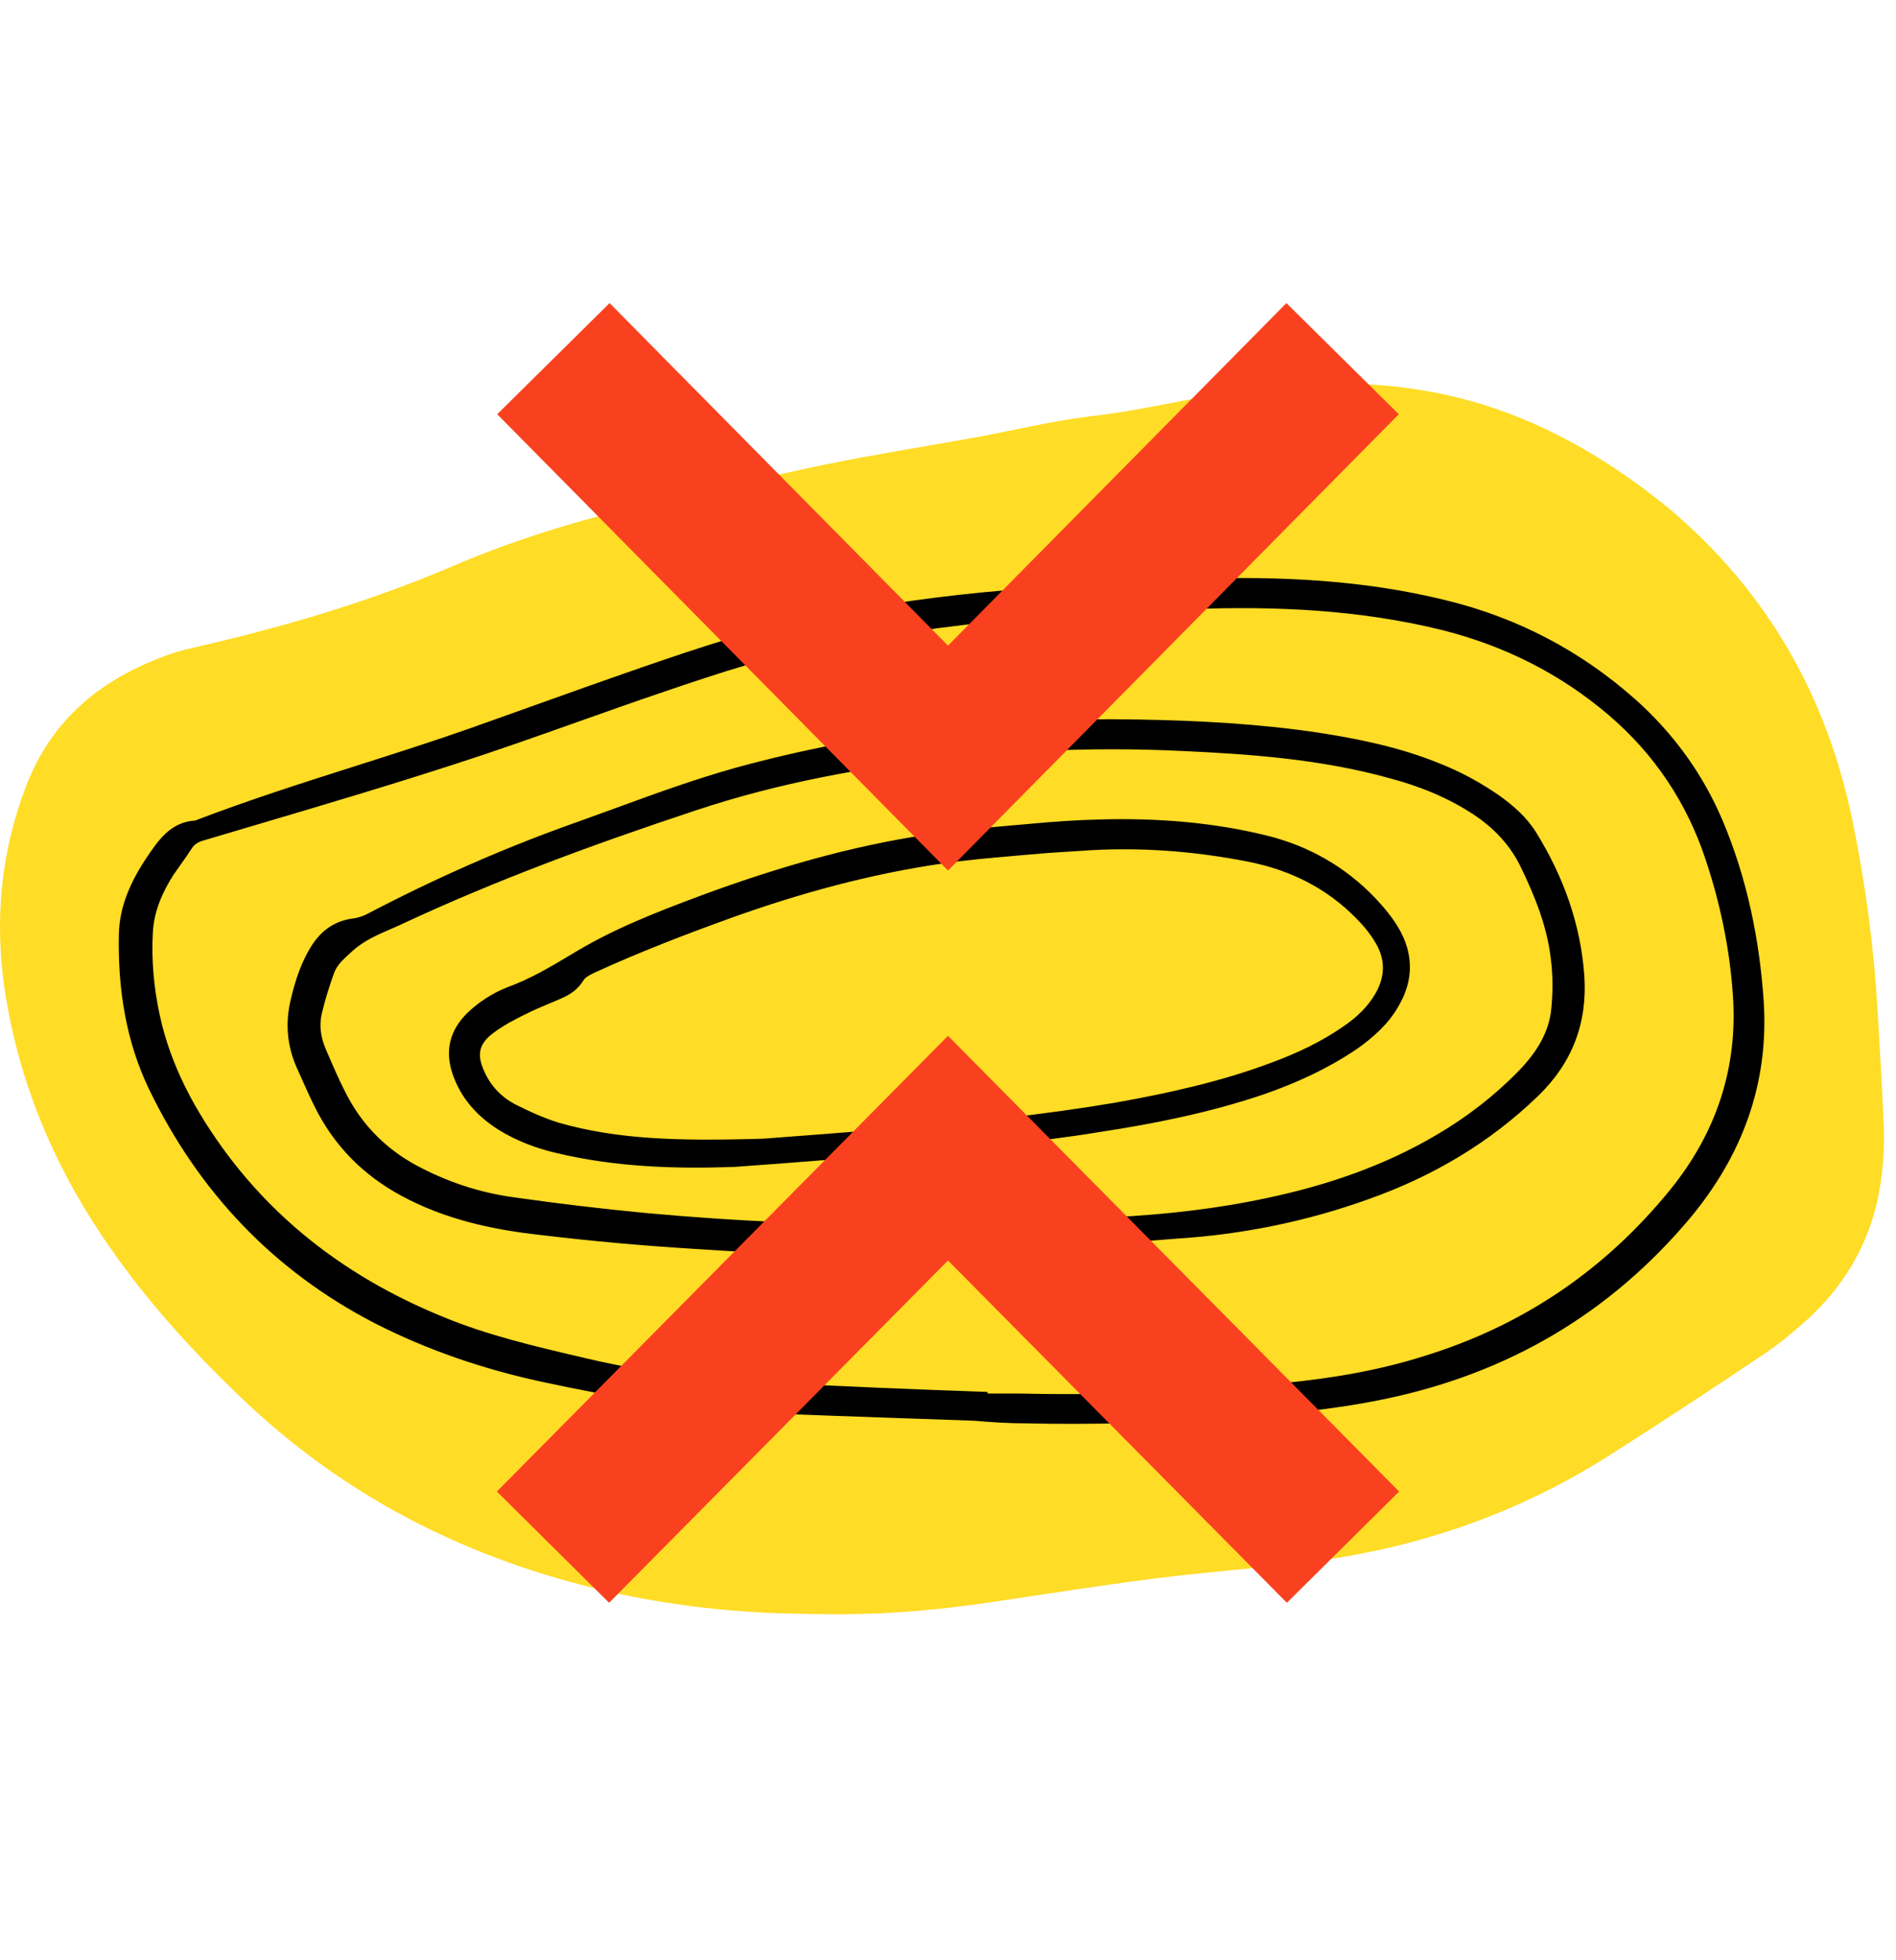
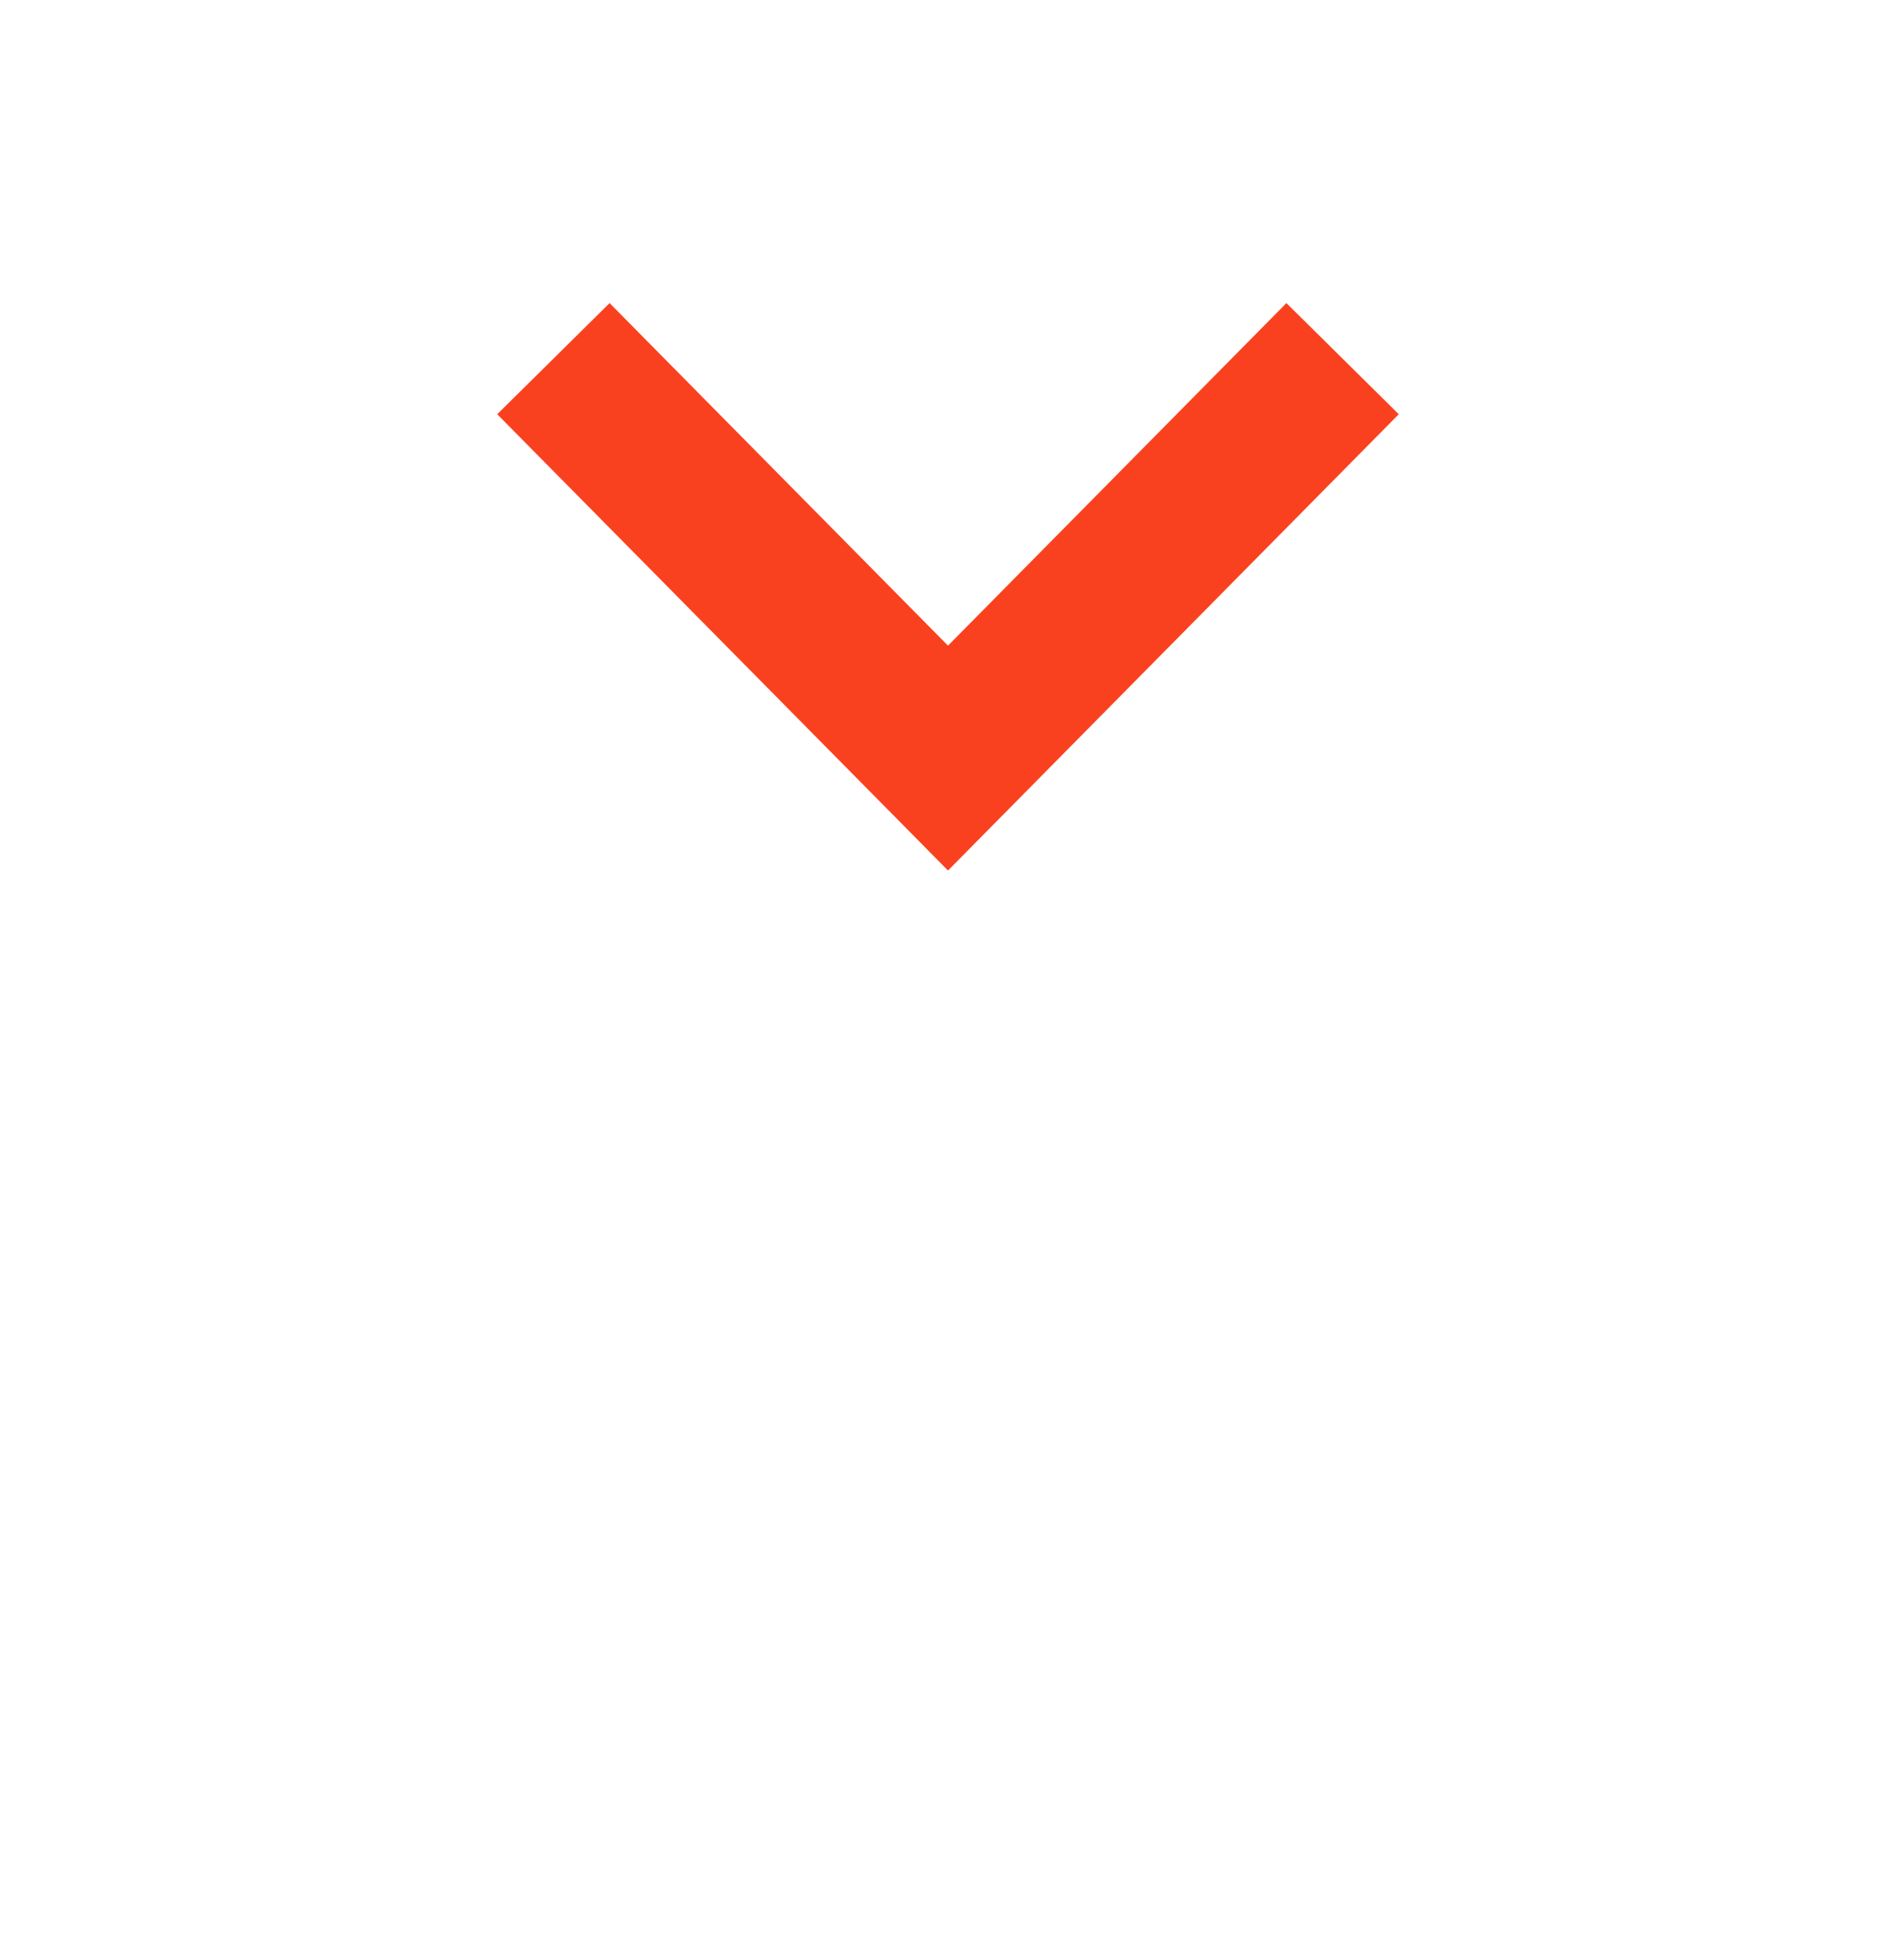
<svg xmlns="http://www.w3.org/2000/svg" width="120" height="124" viewBox="0 0 120 124" fill="none">
  <g clip-path="url(#clip0_740_12042)">
    <path d="M50.919 102.086C46.815 102.053 42.114 101.59 37.48 100.431C29.072 98.346 21.657 94.506 15.368 88.514C12.058 85.37 9.012 81.993 6.463 78.187C3.286 73.453 1.167 68.289 0.306 62.662C-0.356 58.259 0.042 53.956 1.63 49.785C3.219 45.581 6.298 43.032 10.402 41.51C11.429 41.112 12.554 40.914 13.613 40.649C18.744 39.424 23.776 37.902 28.642 35.816C33.044 33.929 37.612 32.605 42.28 31.612C45.656 30.884 48.966 30.056 52.343 29.361C55.454 28.732 58.599 28.236 61.711 27.673C64.094 27.243 66.477 26.647 68.894 26.349C72.204 25.985 75.382 25.157 78.692 24.694C83.293 24.065 87.861 24.032 92.429 25.191C97.361 26.448 101.664 28.931 105.604 32.142C111.826 37.372 115.633 44.026 117.256 51.97C118.083 55.975 118.613 60.014 118.844 64.085C118.977 66.336 119.109 68.587 119.209 70.838C119.307 72.626 119.176 74.38 118.779 76.134C118.083 79.047 116.56 81.497 114.342 83.516C113.515 84.244 112.655 84.973 111.728 85.602C108.418 87.819 105.107 90.004 101.764 92.123C95.805 95.896 89.251 98.081 82.267 98.875C79.155 99.24 76.044 99.471 72.965 99.868C69.589 100.299 66.245 100.828 62.902 101.325C59.162 101.888 55.355 102.219 50.919 102.086Z" fill="#FFDC26" />
    <path fill-rule="evenodd" clip-rule="evenodd" d="M57.205 89.715H57.203C54.172 89.612 51.146 89.508 48.105 89.375C43.405 89.177 38.804 88.382 34.203 87.389C30.561 86.594 27.052 85.403 23.742 83.715C17.32 80.404 12.587 75.406 9.442 68.918C7.953 65.84 7.456 62.496 7.522 59.12C7.555 57.333 8.284 55.743 9.277 54.254C10.038 53.129 10.799 52.003 12.355 51.904C15.691 50.624 19.106 49.537 22.521 48.45C24.935 47.682 27.349 46.914 29.734 46.078C30.947 45.648 32.16 45.214 33.373 44.78L33.375 44.779C35.802 43.911 38.23 43.043 40.657 42.205C44.299 40.947 47.973 39.722 51.78 38.994C55.719 38.233 59.658 37.67 63.663 37.339C67.635 37.008 71.641 36.743 75.646 36.611C80.975 36.445 86.272 36.677 91.502 37.968C96.004 39.06 100.009 41.146 103.485 44.224C105.901 46.376 107.755 48.925 109.012 51.871C110.569 55.545 111.363 59.418 111.628 63.357C111.959 68.554 110.271 73.089 106.961 77.061C101.863 83.119 95.441 86.859 87.728 88.481C84.418 89.177 81.075 89.474 77.731 89.706C73.461 90.004 69.224 90.136 64.954 90.037C63.862 90.037 62.77 89.971 61.677 89.872C60.183 89.817 58.693 89.766 57.205 89.715ZM62.505 88.051V88.15H64.491C70.085 88.283 75.679 88.051 81.24 87.488C84.286 87.19 87.265 86.694 90.178 85.767C96.401 83.847 101.565 80.338 105.67 75.307C108.615 71.699 110.006 67.561 109.675 62.927C109.476 60.014 108.881 57.167 107.954 54.386C106.762 50.778 104.71 47.7 101.797 45.217C98.718 42.602 95.209 40.848 91.27 39.855C86.04 38.564 80.711 38.332 75.348 38.531C72.27 38.663 69.158 38.861 66.08 39.06C61.611 39.358 57.175 39.987 52.773 40.748C49.098 41.377 45.523 42.569 42.015 43.761C40.21 44.371 38.411 45.01 36.611 45.648C34.019 46.568 31.424 47.489 28.807 48.329C24.638 49.684 20.407 50.936 16.196 52.183C15.057 52.52 13.92 52.857 12.786 53.195C12.488 53.294 12.289 53.426 12.123 53.691C11.894 54.046 11.651 54.388 11.411 54.725C11.271 54.922 11.132 55.118 10.998 55.313C10.27 56.439 9.74 57.663 9.674 58.987C9.575 60.742 9.74 62.496 10.104 64.185C10.799 67.428 12.355 70.275 14.308 72.923C17.883 77.723 22.551 81.067 28.079 83.317C30.892 84.474 33.823 85.158 36.761 85.844L37.281 85.966C41.121 86.859 44.994 87.323 48.9 87.455C53.435 87.72 57.97 87.885 62.505 88.051ZM57.44 79.412C53.004 79.478 48.602 79.312 44.166 79.014C40.856 78.816 37.513 78.518 34.203 78.121C31.157 77.789 28.145 77.127 25.397 75.638C22.948 74.314 21.094 72.427 19.869 69.911C19.605 69.382 19.369 68.852 19.134 68.322L19.133 68.321C19.016 68.056 18.898 67.792 18.777 67.528C18.181 66.171 18.049 64.781 18.38 63.324C18.678 62.033 19.075 60.775 19.836 59.65C20.465 58.756 21.293 58.226 22.385 58.094C22.65 58.061 22.948 57.961 23.213 57.829C27.516 55.578 31.919 53.625 36.52 52.003C37.321 51.717 38.119 51.426 38.916 51.135C41.444 50.211 43.966 49.29 46.583 48.56C54.924 46.276 63.398 45.35 72.038 45.515C75.845 45.581 79.651 45.78 83.425 46.343C86.007 46.74 88.589 47.27 91.038 48.263C92.396 48.792 93.687 49.487 94.878 50.315C95.805 50.977 96.633 51.705 97.229 52.665C98.95 55.446 100.043 58.458 100.274 61.735C100.473 64.714 99.513 67.23 97.361 69.315C94.282 72.294 90.674 74.413 86.669 75.837C82.73 77.26 78.658 78.087 74.487 78.352C70.198 78.701 65.926 78.938 61.645 79.175C60.245 79.252 58.843 79.33 57.44 79.412ZM60.055 77.458C60.875 77.42 62.003 77.372 63.318 77.315C65.399 77.226 67.947 77.117 70.482 76.995C73.759 76.829 77.036 76.465 80.247 75.77C83.988 74.976 87.596 73.751 90.906 71.798C92.826 70.673 94.547 69.349 96.103 67.76C97.195 66.634 98.056 65.343 98.189 63.754C98.287 62.728 98.287 61.702 98.156 60.676C97.924 58.623 97.162 56.737 96.269 54.883C95.607 53.493 94.58 52.4 93.289 51.54C91.634 50.447 89.814 49.719 87.927 49.222C83.624 48.031 79.188 47.7 74.719 47.501C69.886 47.27 65.053 47.435 60.221 47.932C54.693 48.527 49.264 49.52 44.001 51.275C37.711 53.36 31.455 55.644 25.43 58.458C25.191 58.571 24.947 58.676 24.703 58.782C23.871 59.143 23.036 59.506 22.319 60.146C22.254 60.206 22.19 60.265 22.126 60.323C21.731 60.682 21.36 61.019 21.16 61.503C20.863 62.331 20.598 63.158 20.399 63.986C20.167 64.847 20.3 65.674 20.664 66.469C21.061 67.395 21.458 68.322 21.922 69.216C22.915 71.136 24.371 72.626 26.291 73.685C28.244 74.744 30.33 75.439 32.514 75.737C35.295 76.134 38.075 76.465 40.856 76.73C46.616 77.26 52.309 77.525 60.055 77.458ZM35.163 72.924C38.87 73.817 42.643 73.95 46.45 73.817C49.727 73.586 53.004 73.321 56.248 73.056L56.345 73.048C60.782 72.686 65.251 72.322 69.655 71.6C73.13 71.07 76.573 70.375 79.916 69.249C82.035 68.521 84.054 67.594 85.908 66.336C86.934 65.608 87.861 64.781 88.49 63.688C89.483 62.033 89.483 60.312 88.49 58.657C88.092 57.995 87.596 57.399 87.066 56.836C85.179 54.85 82.862 53.526 80.214 52.864C76.739 52.003 73.163 51.738 69.588 51.838C68.165 51.871 66.742 51.97 65.318 52.102C64.954 52.135 64.59 52.167 64.225 52.199C62.373 52.36 60.524 52.521 58.698 52.797C53.799 53.526 49.065 54.916 44.398 56.637C41.551 57.697 38.737 58.789 36.155 60.378C34.831 61.172 33.54 61.934 32.084 62.463C31.157 62.828 30.296 63.39 29.568 64.085C28.476 65.178 28.145 66.436 28.641 67.925C29.171 69.481 30.197 70.606 31.554 71.467C32.68 72.162 33.904 72.626 35.163 72.924ZM57.142 71.335C53.6 71.633 50.091 71.897 48.304 72.03C42.809 72.195 39.068 72.063 35.427 71.037C34.434 70.739 33.507 70.308 32.581 69.845C31.72 69.382 31.058 68.686 30.661 67.793C30.164 66.733 30.296 66.038 31.223 65.343C31.885 64.847 32.647 64.449 33.408 64.085C33.845 63.867 34.282 63.684 34.719 63.501C35.01 63.38 35.301 63.258 35.593 63.125C36.122 62.894 36.586 62.563 36.917 62.033C37.038 61.821 37.299 61.691 37.545 61.569C37.568 61.558 37.59 61.547 37.612 61.536C40.426 60.245 43.339 59.12 46.285 58.061C50.621 56.505 55.09 55.28 59.691 54.618C61.147 54.406 62.604 54.279 64.06 54.152C64.424 54.12 64.789 54.089 65.153 54.056C66.245 53.956 67.304 53.89 68.397 53.824C71.972 53.559 75.547 53.824 79.055 54.519C81.671 55.048 83.955 56.174 85.841 58.094C86.305 58.557 86.735 59.087 87.066 59.65C87.695 60.709 87.662 61.768 87.066 62.828C86.57 63.688 85.875 64.35 85.047 64.913C83.624 65.906 82.068 66.634 80.446 67.23C77.268 68.422 73.958 69.15 70.615 69.746C66.146 70.507 61.644 70.971 57.142 71.335Z" fill="black" />
  </g>
  <mask id="mask0_740_12042" style="mask-type:luminance" maskUnits="userSpaceOnUse" x="0" y="0" width="120" height="121">
    <path d="M120 0.285H0V120.285H120V0.285Z" fill="white" />
  </mask>
  <g mask="url(#mask0_740_12042)">
-     <path d="M35 97.869L60 72.629L85 97.869" stroke="#FA411F" stroke-width="10" stroke-miterlimit="10" />
    <path d="M35.026 22.688L60 47.954L84.974 22.688" stroke="#FA411F" stroke-width="10" stroke-miterlimit="10" />
  </g>
  <defs>
    <clipPath id="clip0_740_12042">
-       <rect width="120" height="78.049" fill="white" transform="translate(0 24.261)" />
-     </clipPath>
+       </clipPath>
  </defs>
</svg>